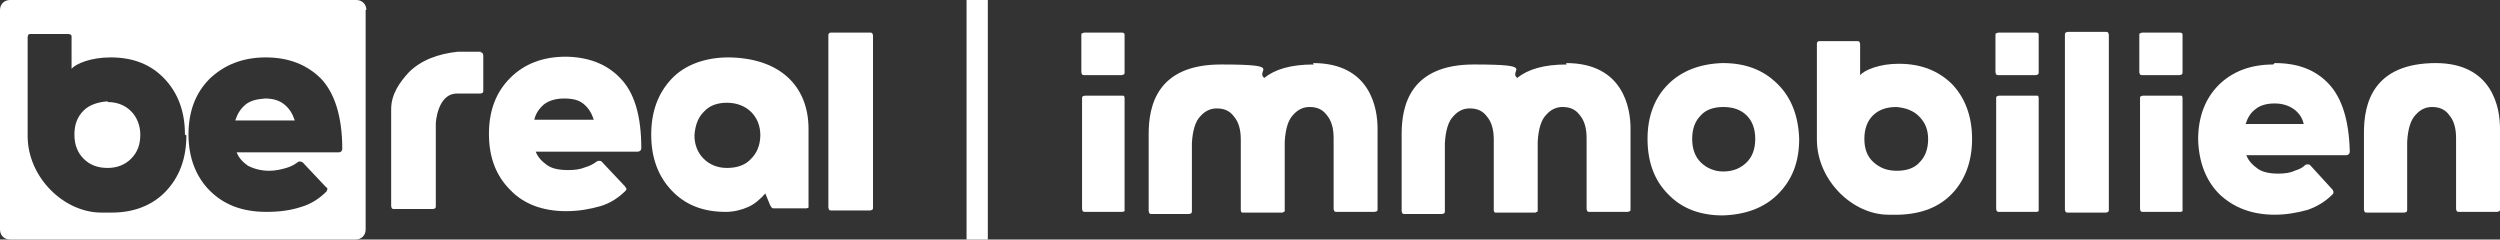
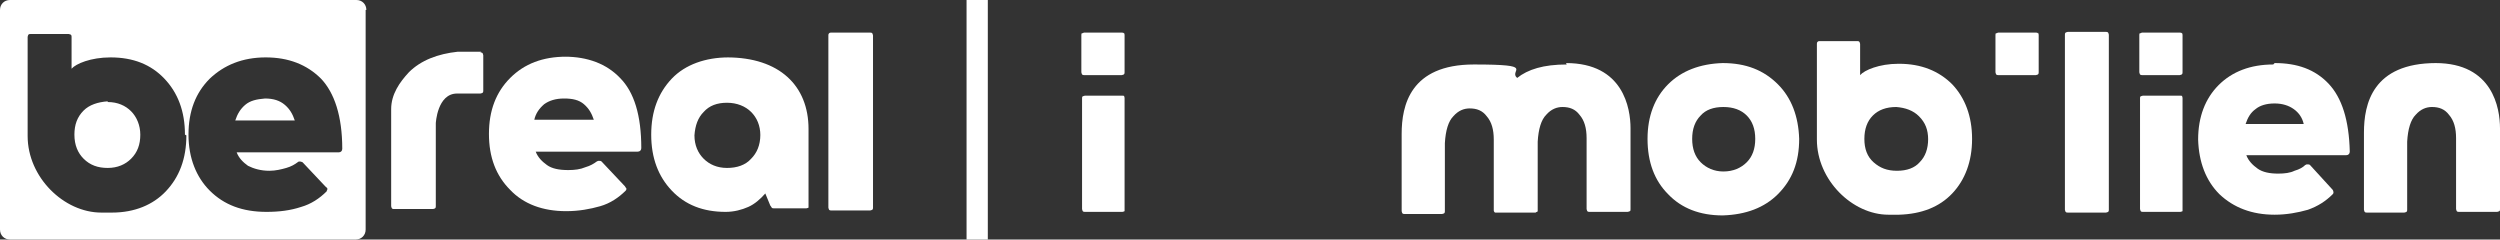
<svg xmlns="http://www.w3.org/2000/svg" id="Ebene_1" version="1.1" viewBox="0 0 352.8 33.8">
  <rect x="0" y="0" width="352.8" height="33.8" fill="#333333" stroke="none" />
  <defs>
    <style>
      .st0 {
        fill: #fff;
      }
    </style>
  </defs>
  <path class="st0" d="M158.6,13.5c0,0,.1.2.1.3v15.7c0,.1,0,.2,0,.3,0,0-.2.1-.3.1h-5.3c-.1,0-.2,0-.3-.1,0,0-.1-.2-.1-.3v-15.6c0-.1,0-.3.1-.3,0,0,.2-.1.3-.1h5.3c.1,0,.2,0,.3.1Z" />
-   <path class="st0" d="M185.3,8.9c8.1,0,9.1,6.4,9.1,9.2v11.4c0,.1,0,.3-.1.3,0,0-.2.1-.3.1h-5.4c-.1,0-.2,0-.3-.1,0,0-.1-.2-.1-.3v-10c0-1.4-.3-2.5-1-3.3-.6-.8-1.4-1.1-2.4-1.1-.8,0-1.6.3-2.3,1.1-.7.7-1.1,2-1.2,3.8v9.6c0,0,0,.2,0,.2,0,.1-.2.1-.3.2h-5.4c-.1,0-.2,0-.3,0-.1,0-.2-.2-.2-.3v-10c0-1.4-.3-2.5-1-3.3-.6-.8-1.4-1.1-2.4-1.1-.8,0-1.6.3-2.3,1.1-.7.7-1.1,2-1.2,3.8v9.6c0,.1,0,.2-.1.3,0,0-.2.1-.3.1h-5.3c-.1,0-.2,0-.3-.1,0,0-.1-.2-.1-.3v-10.9c0-4,1.2-9.8,10.2-9.8s4.8.8,6.1,1.9c1.5-1.2,3.7-1.9,7-1.9h0Z" />
  <path class="st0" d="M221,8.9c8.1,0,9.1,6.4,9.1,9.2v11.4c0,.1,0,.3-.1.3,0,0-.2.1-.3.1h-5.4c-.1,0-.2,0-.3-.1,0,0-.1-.2-.1-.3v-10c0-1.4-.3-2.5-1-3.3-.6-.8-1.4-1.1-2.4-1.1-.8,0-1.6.3-2.3,1.1-.7.7-1.1,2-1.2,3.8v9.6c0,0,0,.2,0,.2,0,.1-.2.1-.3.2h-5.4c-.1,0-.2,0-.3,0-.1,0-.2-.2-.2-.3v-10c0-1.4-.3-2.5-1-3.3-.6-.8-1.4-1.1-2.4-1.1-.8,0-1.6.3-2.3,1.1-.7.7-1.1,2-1.2,3.8v9.6c0,.1,0,.2-.1.3,0,0-.2.1-.3.1h-5.3c-.1,0-.2,0-.3-.1,0,0-.1-.2-.1-.3v-10.9c0-4,1.2-9.8,10.2-9.8s4.8.8,6.1,1.9c1.5-1.2,3.7-1.9,7-1.9h0Z" />
  <path class="st0" d="M250.9,11.9c1.9,1.9,2.9,4.5,3,7.7,0,3.3-1,5.8-3,7.8-1.9,1.9-4.5,2.9-7.8,3-3.2,0-5.8-1-7.7-3-1.9-1.9-2.9-4.5-2.9-7.8,0-3.2,1-5.8,2.9-7.7,1.9-1.9,4.5-2.9,7.7-3,3.3,0,5.8,1,7.8,3ZM247.7,19.6c0-1.4-.4-2.5-1.2-3.3-.8-.8-1.9-1.2-3.3-1.2-1.4,0-2.5.4-3.2,1.2-.8.8-1.2,1.9-1.2,3.3,0,1.4.4,2.5,1.2,3.3.8.8,1.9,1.3,3.2,1.3,1.4,0,2.5-.5,3.3-1.3.8-.8,1.2-1.9,1.2-3.3Z" />
  <path class="st0" d="M268,9c3.1,0,5.6,1,7.5,2.9,1.8,1.9,2.8,4.5,2.8,7.7,0,3.2-1,5.8-2.8,7.7-1.8,1.9-4.3,2.9-7.5,3-1.2,0-1.5,0-1.5,0-5.1,0-10.1-4.9-10.1-10.6V6.2c0-.1,0-.2.1-.3s.2-.1.3-.1h5.3c.1,0,.2,0,.3.1,0,0,.1.2.1.3v4.4c.6-.7,2.7-1.6,5.4-1.6h0ZM272.1,19.7c0-1.4-.4-2.4-1.3-3.3-.8-.8-1.9-1.2-3.2-1.3-1.4,0-2.5.4-3.3,1.2-.8.8-1.2,1.9-1.2,3.3,0,1.4.4,2.5,1.3,3.3s1.9,1.2,3.3,1.2c1.4,0,2.5-.4,3.2-1.2.8-.8,1.2-1.9,1.2-3.3Z" />
  <path class="st0" d="M297.6,29.6c0,.1,0,.2-.1.3,0,0-.2.1-.3.1h-5.4c-.1,0-.2,0-.3-.1,0,0-.1-.2-.1-.3V4.9c0-.1,0-.2.1-.3,0,0,.2-.1.3-.1h5.4c.1,0,.2,0,.3.1,0,0,.1.2.1.3v24.7Z" />
  <path class="st0" d="M321,8.9c3.2,0,5.7.9,7.6,2.9,1.9,2,2.9,5.2,3,9.6,0,.3-.2.5-.5.5h-14.1c.3.8.9,1.4,1.6,1.9s1.7.7,2.9.7c.9,0,1.7-.1,2.3-.4.7-.2,1.2-.5,1.5-.8,0,0,.2-.1.2-.1s.1,0,.2,0c.1,0,.2,0,.3.1l3.2,3.5c0,0,.1.2.1.3,0,.1,0,.2-.1.3-1,1-2.1,1.7-3.5,2.2-1.4.4-3,.7-4.7.7-3.2,0-5.8-1-7.8-2.9-1.9-1.9-2.9-4.5-3-7.7,0-3.2,1-5.8,2.9-7.7,1.9-1.9,4.5-2.9,7.7-2.9h0ZM325.1,17.5c-.2-.9-.7-1.6-1.4-2.1-.7-.5-1.6-.8-2.7-.8-1.2,0-2.1.3-2.7.8-.7.5-1.1,1.2-1.4,2.1h8.2Z" />
  <path class="st0" d="M343.7,8.9c8.1,0,9.1,6.4,9.1,9.2v11.4c0,.1,0,.3-.1.3,0,0-.2.1-.3.1h-5.4c-.1,0-.2,0-.3-.1,0,0-.1-.2-.1-.3v-10c0-1.4-.3-2.5-1-3.3-.6-.8-1.4-1.1-2.4-1.1-.8,0-1.6.3-2.3,1.1-.7.7-1.1,2-1.2,3.8v9.6c0,.1,0,.2-.1.3,0,0-.2.1-.3.1h-5.3c-.1,0-.2,0-.3-.1,0,0-.1-.2-.1-.3v-10.9c0-4,1.2-9.8,10.2-9.8h0Z" />
  <path class="st0" d="M51.6,1.4v31c0,.8-.6,1.4-1.4,1.4H1.4c-.8,0-1.4-.6-1.4-1.4V1.4C0,.6.6,0,1.4,0h48.9c.8,0,1.4.6,1.4,1.4ZM26.1,19c0-3.3-1-5.9-2.9-7.9-1.9-2-4.4-3-7.6-3-2.8,0-4.9.9-5.5,1.6v-4.5c0-.1,0-.2-.1-.3,0,0-.2-.1-.3-.1h-5.4c-.1,0-.2,0-.3.1,0,0-.1.2-.1.3v14c0,5.8,5.1,10.8,10.4,10.8,0,0,.3,0,1.5,0,3.2,0,5.8-1.1,7.6-3,1.9-2,2.9-4.6,2.9-7.9ZM15.2,14.4c1.4,0,2.5.5,3.3,1.3.8.8,1.3,2,1.3,3.3,0,1.4-.4,2.5-1.3,3.4-.8.8-1.9,1.3-3.3,1.3-1.4,0-2.5-.4-3.4-1.3-.8-.8-1.3-1.9-1.3-3.4,0-1.4.4-2.5,1.3-3.4.8-.8,2-1.2,3.4-1.3h0ZM47.8,21.5c.3,0,.5-.2.5-.5,0-4.6-1.1-7.9-3-9.9-2-2-4.6-3-7.8-3-3.3,0-5.9,1.1-7.9,3-2,2-3,4.6-3,7.9,0,3.3,1.1,6,3,7.9,2,2,4.6,3,8,3,1.8,0,3.4-.2,4.9-.7,1.4-.4,2.6-1.2,3.6-2.2,0-.1.1-.2.1-.3,0-.1,0-.2-.2-.3l-3.3-3.5c0,0-.2-.1-.3-.1,0,0-.1,0-.2,0,0,0-.1,0-.2.1-.4.3-.9.6-1.6.8-.7.2-1.5.4-2.4.4-1.2,0-2.2-.3-3-.7-.7-.5-1.3-1.1-1.6-1.9h14.4ZM41.6,17h-8.4c.3-.9.7-1.6,1.4-2.2.7-.6,1.6-.8,2.8-.9,1.2,0,2.1.3,2.8.9.7.6,1.1,1.3,1.4,2.2Z" />
  <path class="st0" d="M67.8,7.4c.1,0,.2,0,.3.1,0,0,.1.2.1.3v5c0,.1,0,.2-.1.3,0,0-.2.1-.3.1h-3.3c-2.8,0-3,4.2-3,4.2v11.7c0,.1,0,.2-.1.3,0,0-.2.1-.3.1h-5.5c-.1,0-.2,0-.3-.1,0,0-.1-.2-.1-.3v-5.8s0-7.9,0-7.9h0c0-2.1,1.2-3.8,2.5-5.2,1.7-1.7,4.1-2.6,6.9-2.9h3.3Z" />
  <path class="st0" d="M79.7,8c3.2,0,5.9,1,7.8,3,2,2,3,5.3,3,9.9,0,.3-.2.5-.5.5h-14.4c.3.8.9,1.4,1.6,1.9.7.5,1.7.7,3,.7.9,0,1.7-.1,2.4-.4.7-.2,1.2-.5,1.6-.8,0,0,.2-.1.2-.1,0,0,.1,0,.2,0,.1,0,.2,0,.3.1l3.3,3.5c0,0,.1.2.2.3,0,.1,0,.2-.1.3-1,1-2.2,1.8-3.6,2.2-1.4.4-3,.7-4.8.7-3.3,0-6-1-7.9-3-2-2-3-4.6-3-7.9,0-3.3,1-5.9,3-7.9,2-2,4.6-3,7.9-3h0ZM83.8,16.9c-.3-.9-.7-1.6-1.4-2.2-.7-.6-1.6-.8-2.8-.8-1.2,0-2.1.3-2.8.8-.7.6-1.2,1.3-1.4,2.2h8.4Z" />
  <path class="st0" d="M102.6,8.1c7.4,0,11.5,4,11.5,10.1v10.8c0,.1,0,.2,0,.3,0,0-.2.1-.3.1h-4.6c-.1,0-.2,0-.3-.1,0,0-.1-.2-.2-.3l-.7-1.7c-.7.8-1.5,1.5-2.4,1.9-.9.4-2,.7-3.2.7-3.2,0-5.7-1-7.6-3-1.9-2-2.9-4.6-2.9-7.9,0-3.3,1-5.9,2.9-7.9,1.9-2,4.8-3,8-3h0ZM107.3,19.1c0-1.4-.5-2.5-1.3-3.3-.8-.8-2-1.3-3.4-1.3-1.4,0-2.5.4-3.3,1.3-.8.8-1.2,1.9-1.3,3.3,0,1.4.5,2.5,1.3,3.3.8.8,1.9,1.3,3.3,1.3,1.4,0,2.6-.4,3.4-1.3.8-.8,1.3-1.9,1.3-3.4Z" />
  <path class="st0" d="M123.2,29.3c0,.1,0,.2-.1.3,0,0-.2.1-.3.1h-5.5c-.1,0-.2,0-.3-.1,0,0-.1-.2-.1-.3V5c0-.1,0-.2.1-.3s.2-.1.3-.1h5.5c.1,0,.2,0,.3.1,0,0,.1.2.1.3v24.3Z" />
  <rect class="st0" x="136.4" width="3" height="33.8" />
  <path class="st0" d="M158.6,4.6c0,0,.1.2.1.3v5.3c0,.1,0,.2-.1.3,0,0-.2.1-.3.1h-5.3c-.1,0-.2,0-.3-.1,0,0-.1-.2-.1-.3v-5.2c0-.2,0-.3.1-.3s.2-.1.3-.1h5.3c.1,0,.2,0,.3.1Z" />
-   <path class="st0" d="M287.6,13.5c0,0,.1.2.1.3v15.7c0,.1,0,.2,0,.3,0,0-.2.1-.3.1h-5.3c-.1,0-.2,0-.3-.1,0,0-.1-.2-.1-.3v-15.6c0-.1,0-.3.1-.3,0,0,.2-.1.3-.1h5.3c.1,0,.2,0,.3.1Z" />
  <path class="st0" d="M307.9,13.5c0,0,.1.2.1.3v15.7c0,.1,0,.2,0,.3,0,0-.2.1-.3.1h-5.3c-.1,0-.2,0-.3-.1,0,0-.1-.2-.1-.3v-15.6c0-.1,0-.3.1-.3,0,0,.2-.1.3-.1h5.3c.1,0,.2,0,.3.1Z" />
  <path class="st0" d="M287.6,4.6c0,0,.1.2.1.3v5.3c0,.1,0,.2-.1.3,0,0-.2.1-.3.1h-5.3c-.1,0-.2,0-.3-.1,0,0-.1-.2-.1-.3v-5.2c0-.2,0-.3.1-.3s.2-.1.3-.1h5.3c.1,0,.2,0,.3.1Z" />
  <path class="st0" d="M307.9,4.6c0,0,.1.2.1.3v5.3c0,.1,0,.2-.1.3,0,0-.2.1-.3.1h-5.3c-.1,0-.2,0-.3-.1,0,0-.1-.2-.1-.3v-5.2c0-.2,0-.3.1-.3s.2-.1.3-.1h5.3c.1,0,.2,0,.3.1Z" />
</svg>